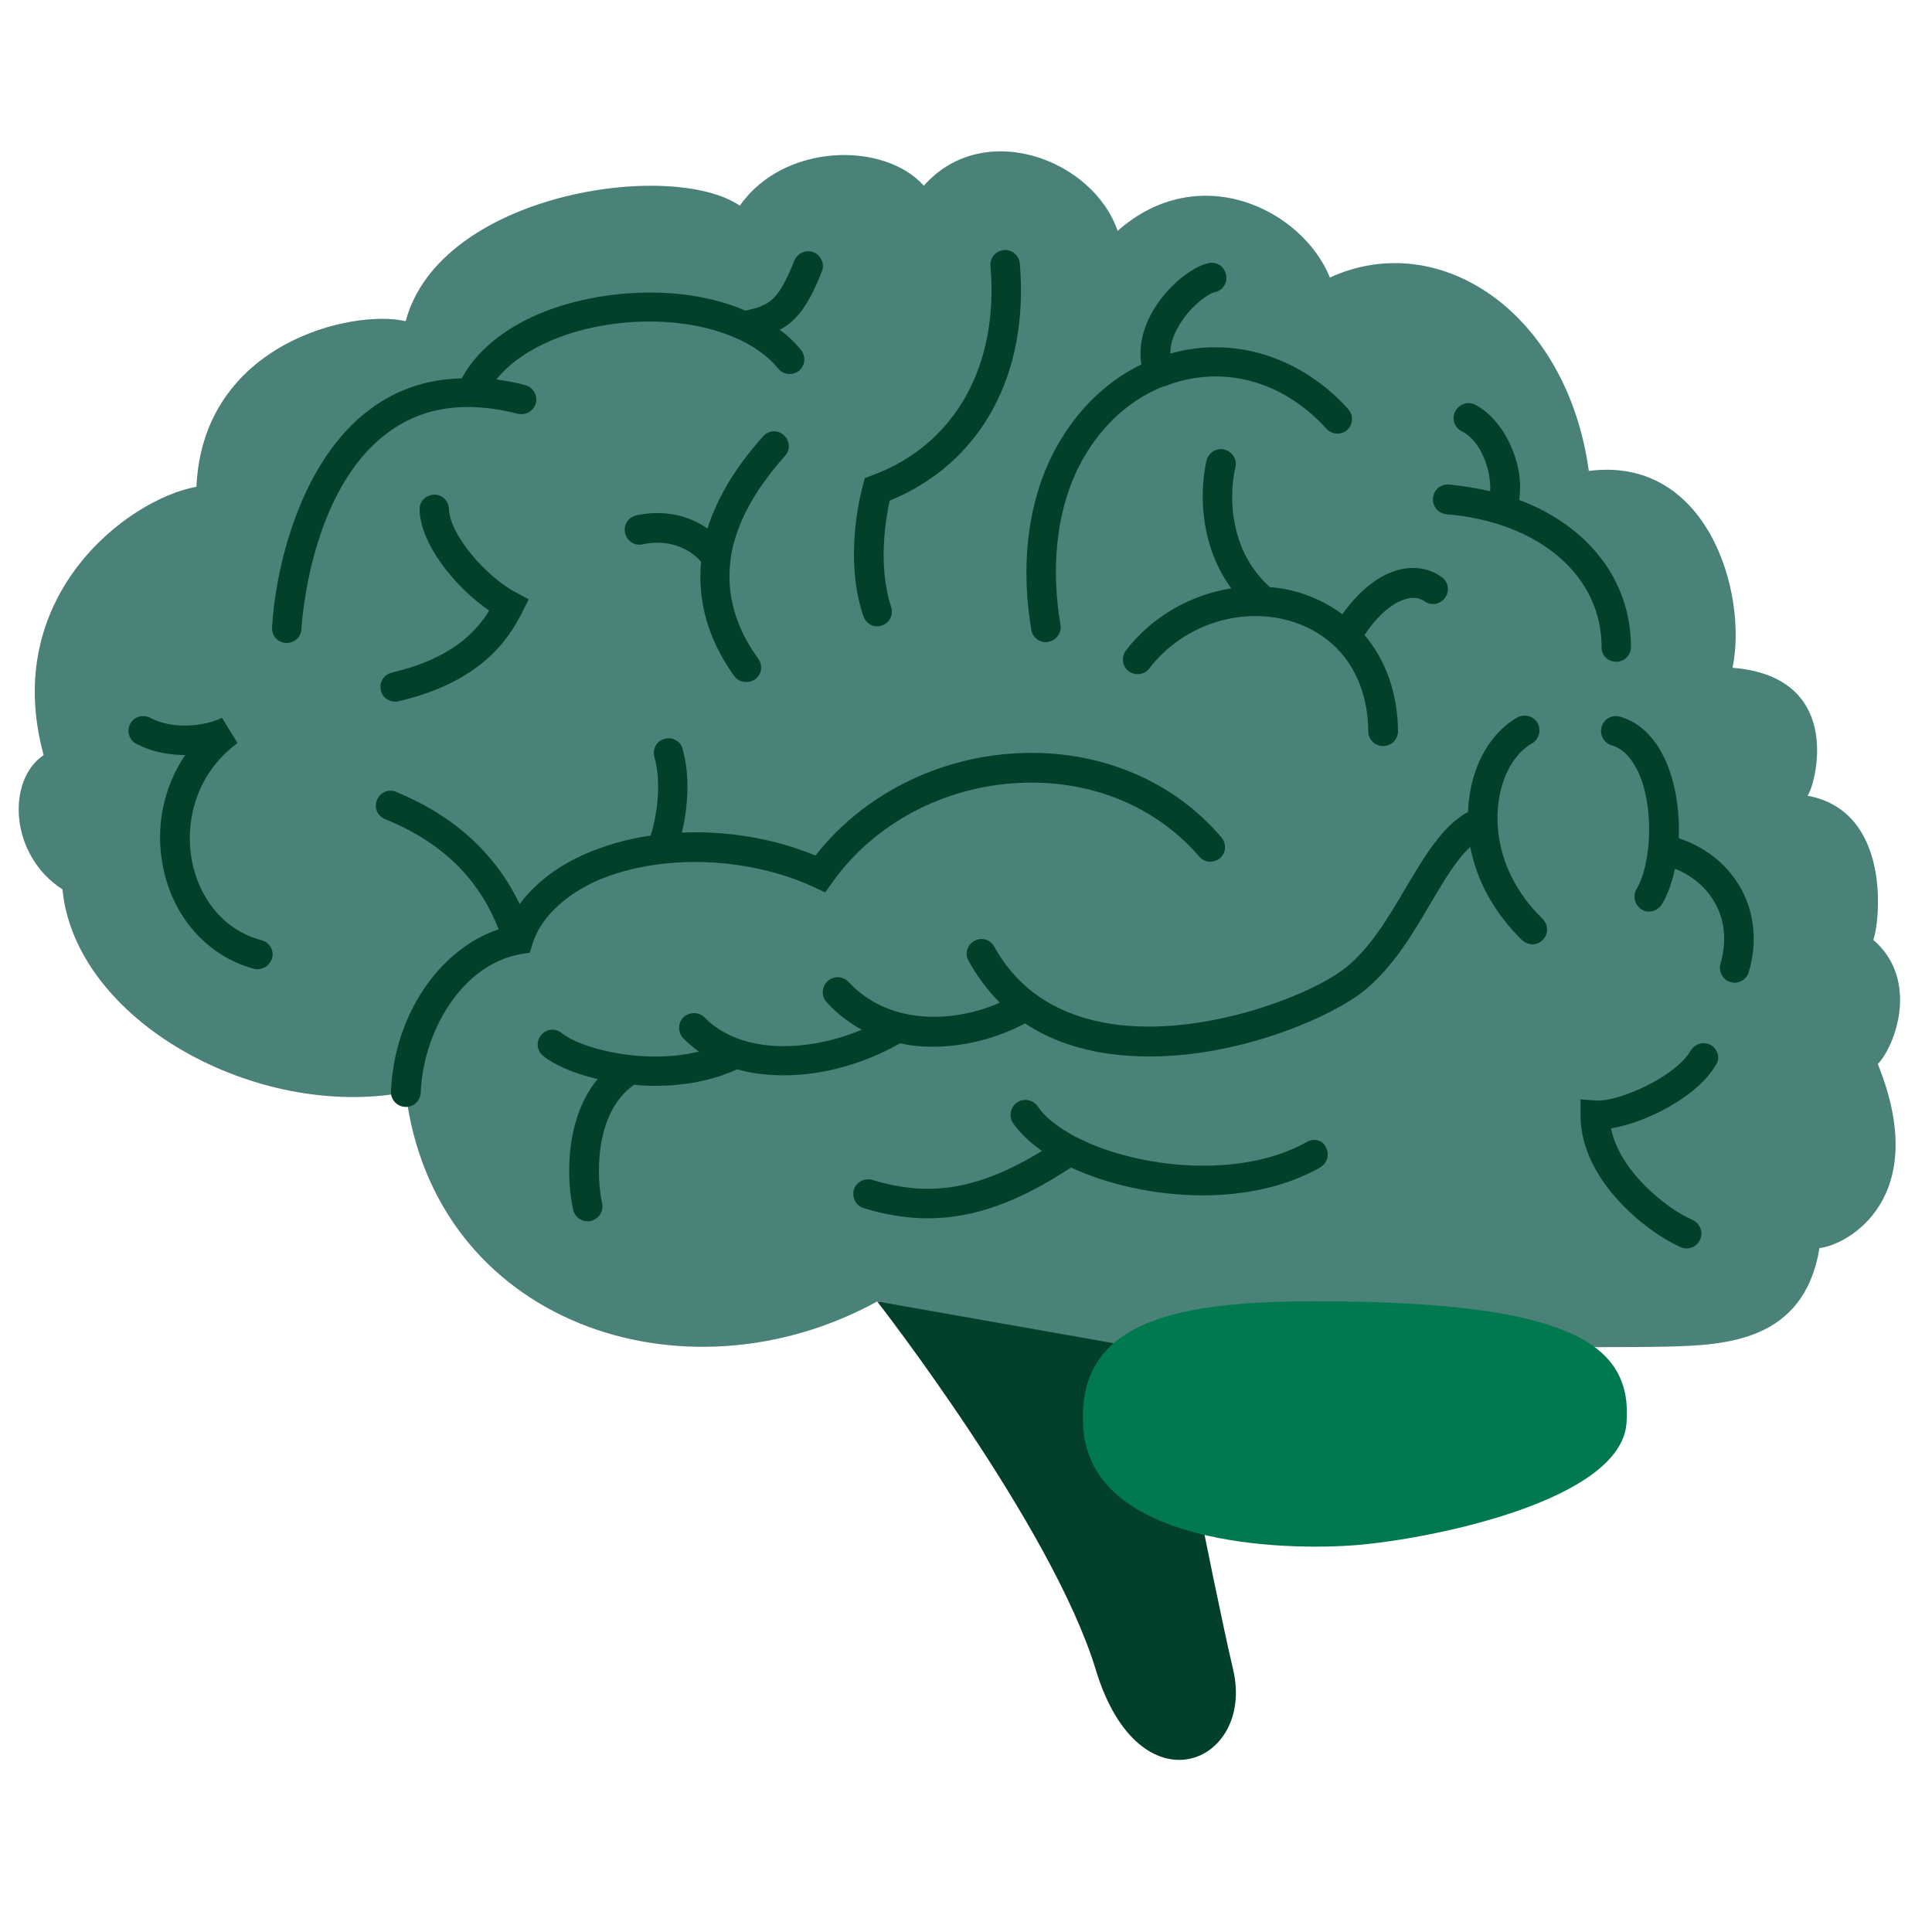
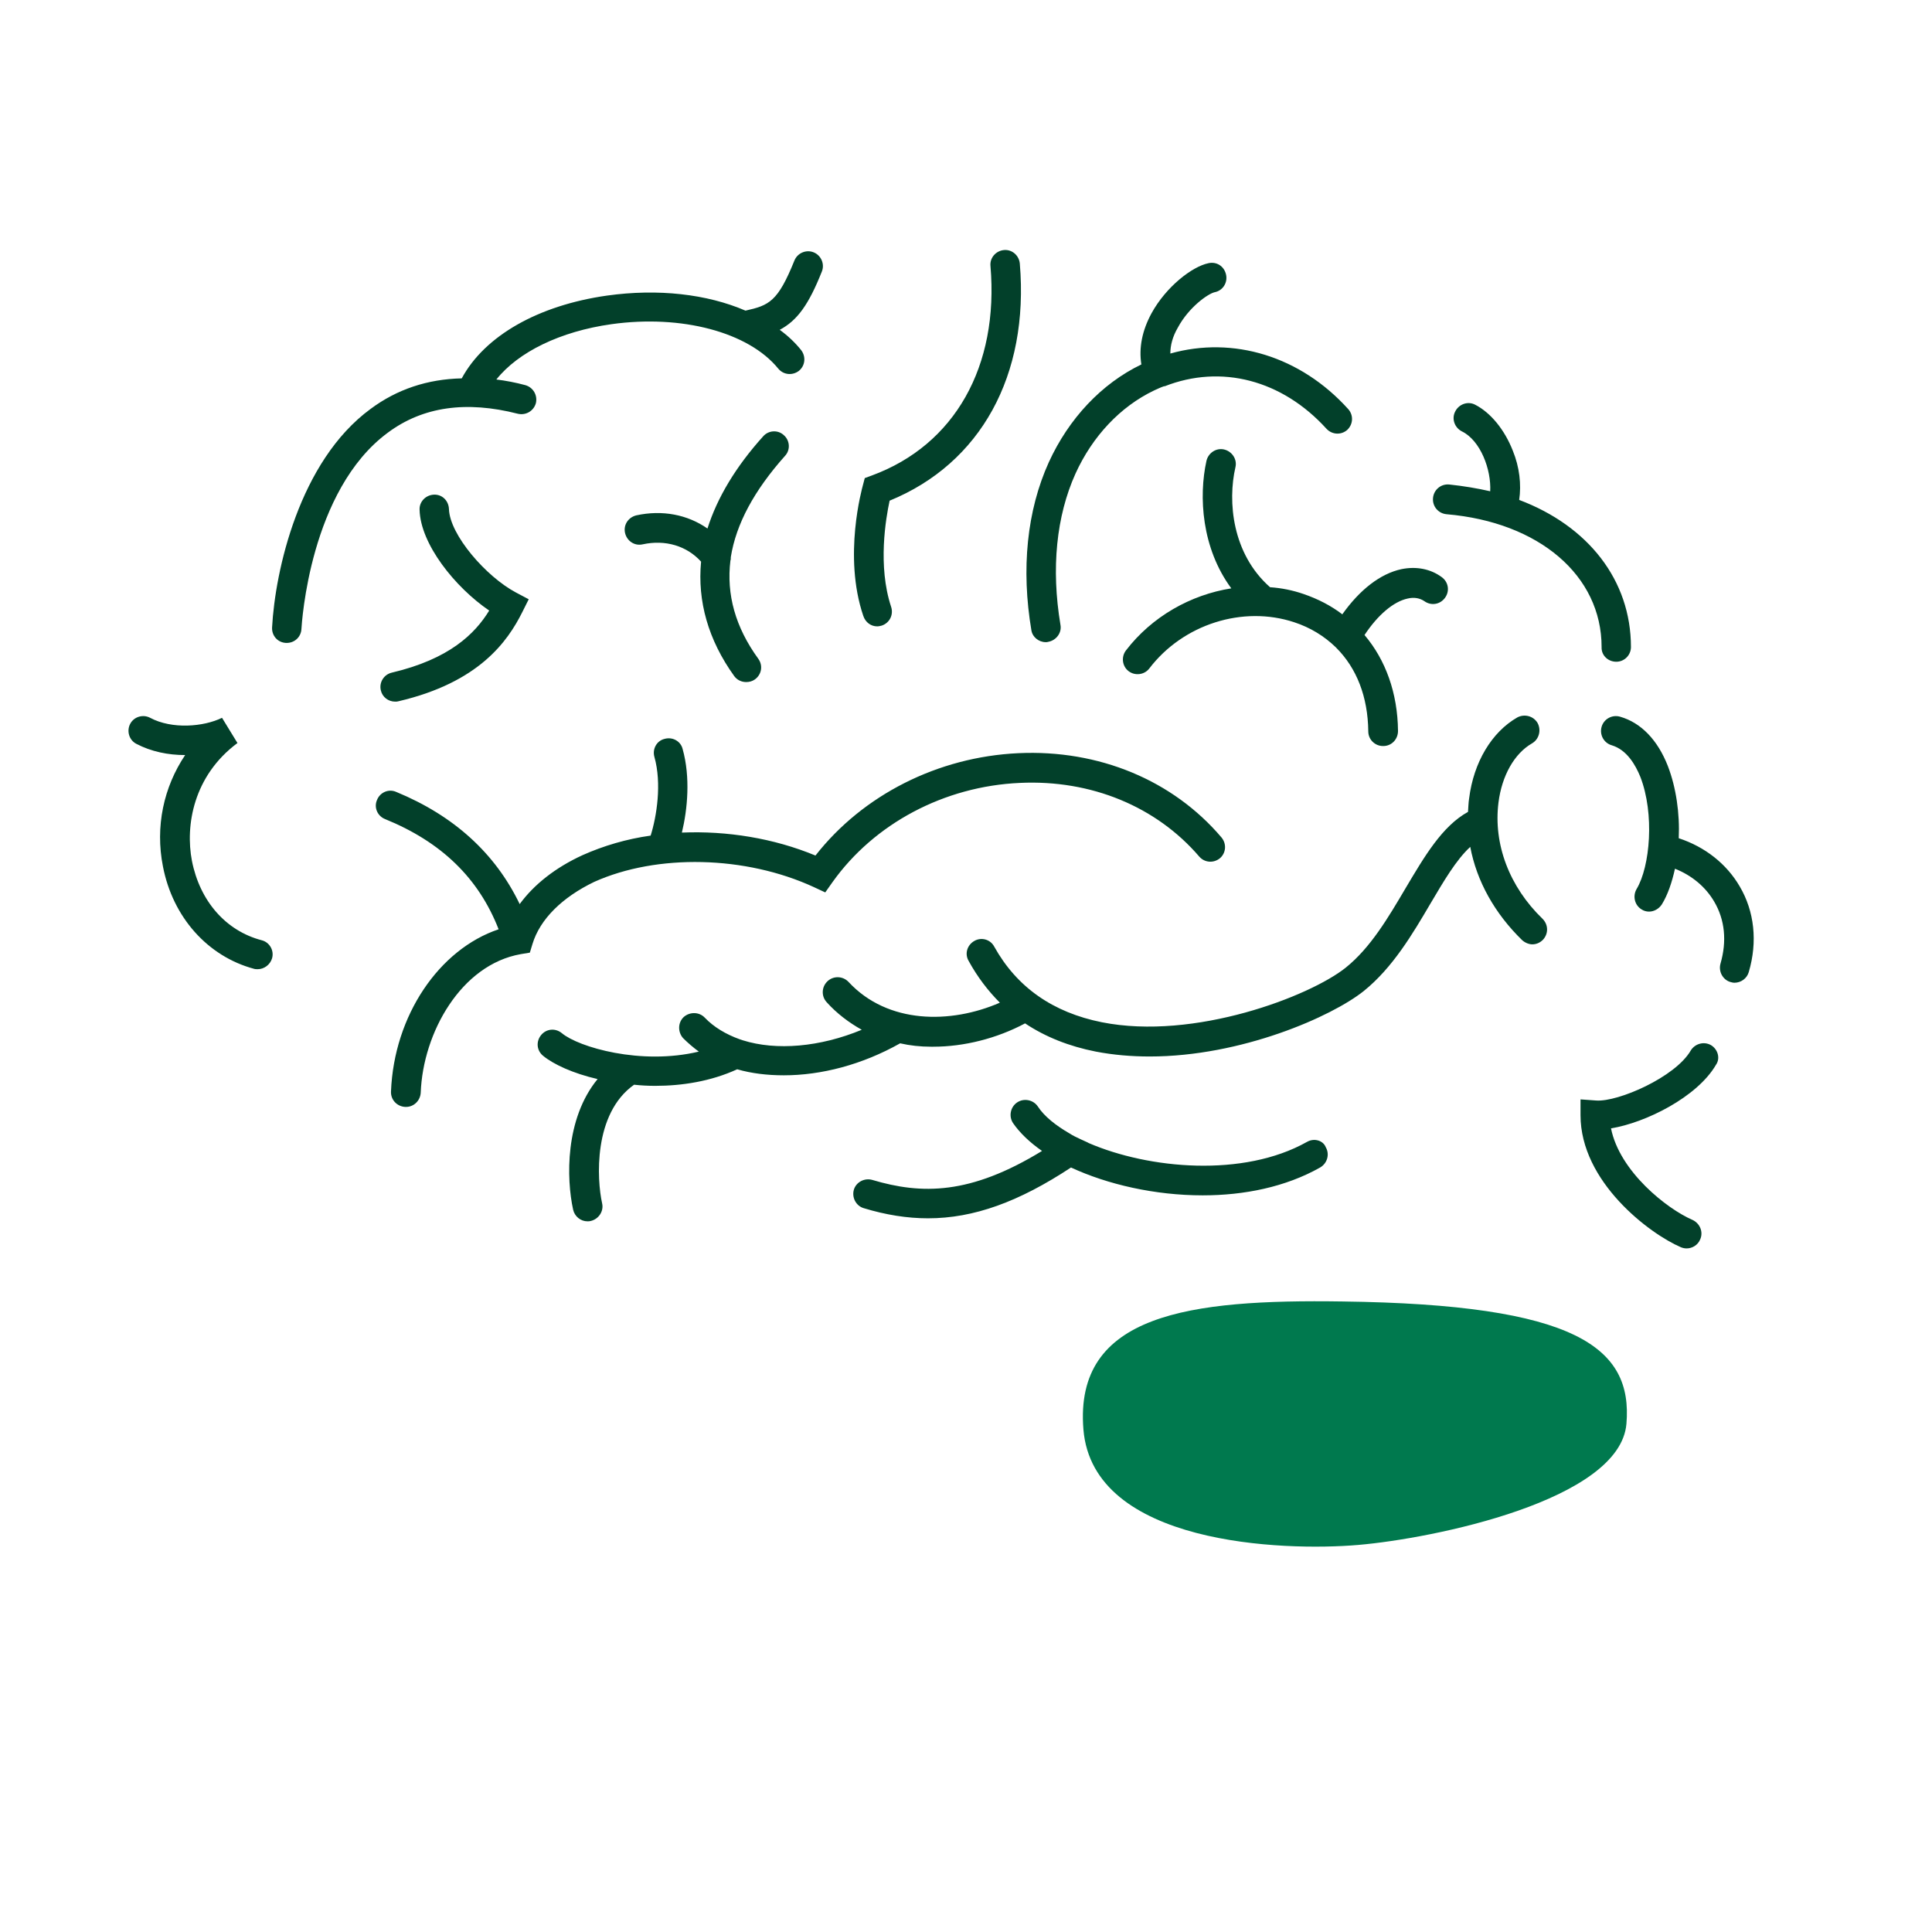
<svg xmlns="http://www.w3.org/2000/svg" version="1.0" preserveAspectRatio="xMidYMid meet" height="1080" viewBox="0 0 810 810" zoomAndPan="magnify" width="1080">
  <defs>
    <clipPath id="77a054c762">
-       <path clip-rule="nonzero" d="M 277.984 486.266 L 337.418 486.266 L 337.418 521.453 L 277.984 521.453 Z M 277.984 486.266" />
-     </clipPath>
+       </clipPath>
  </defs>
  <g clip-path="url(#77a054c762)">
-     <path fill-rule="nonzero" fill-opacity="1" d="M 277.984 486.266 L 337.367 486.266 L 337.367 521.453 L 277.984 521.453 Z M 277.984 486.266" fill="#4a8179" />
-   </g>
-   <path fill-rule="nonzero" fill-opacity="1" d="M 367.766 545.648 C 367.766 545.648 441.129 639.836 459.43 700.105 C 477.734 760.375 526.168 739.391 517.02 700.105 C 507.867 660.82 488.305 558.742 488.305 558.742 Z M 367.766 545.648" fill="#02402a" />
-   <path fill-rule="nonzero" fill-opacity="1" d="M 367.766 545.648 C 286.672 590.141 181.91 554.797 170.078 457.926 C 107.441 469.762 31.555 427.949 26.191 372.887 C 3.945 358.531 2.684 327.133 18.301 316.562 C 0 249.824 53.641 209.277 82.355 204.074 C 85.039 143.805 147.832 129.445 170.078 134.652 C 184.434 81.012 281.309 66.652 310.18 86.219 C 328.48 60.027 370.449 59.082 387.328 77.855 C 412.258 49.613 458.168 66.652 468.582 96.789 C 502.66 66.652 545.891 87.637 557.566 116.352 C 603.32 95.367 656.961 130.707 666.113 197.445 C 715.809 190.977 732.848 248.562 726.383 279.961 C 774.816 283.906 760.461 331.078 757.777 333.602 C 793.117 340.07 788.227 386.457 785.387 394.031 C 804.793 410.754 794.695 438.363 787.281 446.094 C 810 502.418 774.66 521.98 762.828 523.246 C 756.359 562.531 723.543 563.949 698.77 564.582 C 673.844 565.211 475.051 564.582 475.051 564.582 Z M 367.766 545.648" fill="#4a8179" />
+     </g>
  <path fill-rule="nonzero" fill-opacity="1" d="M 681.891 596.926 C 679.207 629.109 600.793 645.043 569.398 647.727 C 538 650.41 458.168 647.727 454.227 599.289 C 450.281 550.855 498.715 544.703 562.773 545.648 C 660.906 546.91 684.57 564.895 681.891 596.926 Z M 681.891 596.926" fill="#00794e" />
  <path fill-rule="nonzero" fill-opacity="1" d="M 361.93 258.188 C 353.41 233.102 361.453 204.703 361.77 203.441 L 362.559 200.445 L 365.559 199.34 C 400.266 186.559 418.883 153.586 415.254 111.461 C 414.941 108.148 417.465 105.148 420.934 104.832 C 424.25 104.52 427.246 107.043 427.562 110.516 C 431.504 157.371 411.152 194.289 372.973 209.91 C 371.395 217.324 367.922 237.203 373.602 254.402 C 374.707 257.715 372.973 261.188 369.66 262.289 C 369.027 262.449 368.398 262.605 367.766 262.605 C 365.242 262.605 362.875 261.027 361.93 258.188 Z M 109.652 394.188 C 94.664 390.242 83.777 377.777 80.465 360.898 C 77.625 346.066 81.094 325.242 99.555 311.516 L 93.086 300.945 C 85.355 304.73 72.102 305.836 62.949 300.945 C 59.953 299.367 56.168 300.473 54.59 303.469 C 53.012 306.465 54.117 310.254 57.113 311.832 C 63.426 315.145 70.523 316.562 77.625 316.562 C 68.629 329.973 65.004 346.539 68.316 363.266 C 72.418 384.562 87.09 400.973 106.496 406.18 C 106.969 406.336 107.602 406.336 108.074 406.336 C 110.754 406.336 113.281 404.441 114.07 401.762 C 115.016 398.445 112.965 394.977 109.652 394.188 Z M 217.094 173.465 C 220.406 174.254 223.719 172.359 224.668 169.047 C 225.457 165.734 223.562 162.422 220.25 161.473 C 216.148 160.371 212.047 159.582 208.102 159.105 C 217.25 147.59 234.922 138.914 256.379 135.914 C 285.723 131.812 313.809 139.227 326.273 154.531 C 328.48 157.215 332.266 157.531 334.949 155.48 C 337.633 153.27 337.945 149.484 335.895 146.801 C 333.371 143.645 330.375 140.805 326.902 138.281 C 334.316 134.336 339.051 127.711 344.574 113.828 C 345.836 110.672 344.258 107.043 341.102 105.781 C 337.945 104.52 334.316 106.098 333.055 109.25 C 326.113 126.449 322.484 128.027 312.547 130.234 C 296.453 123.293 275.941 120.926 254.484 123.926 C 225.613 128.027 203.211 140.805 193.586 158.633 C 179.23 158.949 166.449 163.211 155.406 171.414 C 125.43 193.344 115.332 239.414 114.07 263.078 C 113.91 266.551 116.438 269.391 119.906 269.547 C 120.062 269.547 120.062 269.547 120.223 269.547 C 123.535 269.547 126.219 267.023 126.375 263.711 C 126.531 261.344 129.848 205.492 162.664 181.352 C 177.336 170.469 195.48 167.941 217.094 173.465 Z M 729.379 371.625 C 723.855 362.16 714.863 355.059 703.82 351.43 C 704.293 341.02 702.715 330.133 699.246 321.141 C 694.984 310.254 688.043 302.996 679.207 300.473 C 675.895 299.523 672.422 301.418 671.477 304.73 C 670.531 308.043 672.422 311.516 675.734 312.461 C 682.047 314.355 685.676 320.664 687.727 325.715 C 693.723 341.176 691.828 363.266 686.148 372.73 C 684.414 375.727 685.359 379.516 688.199 381.25 C 689.148 381.883 690.25 382.195 691.355 382.195 C 693.406 382.195 695.457 381.094 696.719 379.199 C 699.246 375.098 700.98 369.891 702.242 364.211 C 709.34 367.051 715.02 371.785 718.648 377.938 C 723.227 385.668 724.016 394.66 721.332 403.969 C 720.387 407.281 722.277 410.754 725.434 411.699 C 726.066 411.859 726.539 412.016 727.168 412.016 C 729.852 412.016 732.375 410.281 733.164 407.598 C 736.953 394.816 735.531 382.039 729.379 371.625 Z M 546.52 249.039 C 541.945 247.461 537.211 246.512 532.48 246.199 C 516.543 232.156 514.652 210.227 517.965 195.867 C 518.754 192.555 516.543 189.242 513.23 188.453 C 509.918 187.664 506.605 189.871 505.816 193.188 C 502.504 208.176 503.766 229.789 516.23 246.672 C 499.191 249.352 482.938 258.504 472.055 272.703 C 470 275.387 470.477 279.328 473.156 281.379 C 475.84 283.43 479.785 282.957 481.836 280.277 C 496.035 261.66 521.121 253.77 542.578 260.871 C 549.359 263.078 555.199 266.707 559.934 271.281 C 560.09 271.441 560.09 271.441 560.246 271.598 C 568.766 280.117 573.5 292.109 573.656 306.625 C 573.656 310.094 576.496 312.777 579.812 312.777 C 579.812 312.777 579.812 312.777 579.969 312.777 C 583.441 312.777 586.121 309.938 586.121 306.465 C 585.965 290.531 580.914 276.648 572.082 266.234 C 577.602 257.871 584.23 252.191 590.223 250.93 C 592.906 250.301 595.273 250.773 597.164 252.035 C 600.004 254.086 603.793 253.453 605.844 250.613 C 607.895 247.773 607.262 243.988 604.422 241.938 C 599.691 238.465 593.695 237.363 587.543 238.625 C 578.707 240.516 570.027 247.301 562.773 257.559 C 558.039 253.93 552.516 251.09 546.52 249.039 Z M 306.395 233.574 C 308.602 219.691 316.176 205.648 329.113 191.137 C 331.477 188.609 331.164 184.668 328.637 182.457 C 326.113 180.09 322.168 180.406 319.961 182.93 C 308.445 195.711 300.711 208.648 296.609 221.586 C 288.25 215.746 277.68 213.695 266.793 216.062 C 263.48 216.852 261.27 220.008 262.059 223.477 C 262.848 226.793 266.004 229 269.473 228.211 C 278.941 226.16 287.934 228.844 293.93 235.469 C 292.352 252.035 296.926 268.285 307.812 283.43 C 309.074 285.168 310.969 285.957 312.859 285.957 C 314.125 285.957 315.387 285.641 316.488 284.852 C 319.328 282.801 319.961 279.016 317.91 276.176 C 308.285 262.922 304.5 249.195 306.234 234.996 C 306.395 234.68 306.395 234.207 306.395 233.574 Z M 438.449 269.23 C 438.762 269.23 439.078 269.23 439.551 269.074 C 442.863 268.441 445.23 265.289 444.602 261.973 C 440.656 238.309 442.863 216.379 450.91 198.551 C 458.012 182.93 469.688 170.469 483.887 163.684 C 485.305 163.051 486.566 162.422 487.988 161.945 C 487.988 161.945 487.988 161.945 488.145 161.945 L 488.305 161.945 C 511.969 152.641 537.527 159.266 556.145 179.777 C 558.512 182.301 562.297 182.457 564.824 180.25 C 567.348 177.883 567.504 174.094 565.297 171.57 C 545.258 149.324 517.02 140.805 490.672 148.223 C 490.672 144.75 491.617 141.121 493.824 137.336 C 498.402 128.816 506.445 123.137 509.285 122.504 C 512.602 121.875 514.809 118.559 514.02 115.09 C 513.23 111.617 510.074 109.566 506.605 110.355 C 499.82 111.777 488.934 120.137 482.781 131.34 C 478.836 138.598 477.418 145.855 478.523 152.797 C 461.797 160.844 448.07 175.516 439.711 193.816 C 430.559 214.012 428.035 238.465 432.453 264.5 C 432.926 267.023 435.449 269.23 438.449 269.23 Z M 164.242 282.012 C 160.926 282.801 158.875 286.113 159.664 289.426 C 160.297 292.266 162.82 294.16 165.66 294.16 C 166.133 294.16 166.605 294.16 167.082 294.004 C 200.844 286.113 212.836 268.918 218.988 256.609 L 221.668 251.246 L 216.305 248.406 C 203.84 241.781 188.539 224.266 188.223 213.379 C 188.062 209.91 185.383 207.227 181.91 207.387 C 178.441 207.543 175.758 210.383 175.914 213.695 C 176.23 228.055 190.746 246.199 205.102 255.98 C 199.109 265.762 188.379 276.332 164.242 282.012 Z M 677.629 277.438 C 681.102 277.438 683.781 274.598 683.781 271.281 C 683.781 243.199 665.797 220.48 636.926 209.594 C 637.871 203.125 637.082 195.867 634.242 188.926 C 630.77 180.09 624.934 172.992 618.465 169.68 C 615.469 168.102 611.68 169.363 610.102 172.52 C 608.527 175.516 609.789 179.301 612.941 180.879 C 620.676 184.668 625.25 196.816 624.777 205.965 C 619.254 204.703 613.574 203.758 607.578 203.125 C 604.109 202.809 601.109 205.336 600.793 208.805 C 600.48 212.277 603.004 215.273 606.473 215.59 C 645.285 218.902 671.477 241.305 671.477 271.281 C 671.32 274.754 674.16 277.438 677.629 277.438 Z M 717.387 438.207 C 714.391 436.469 710.605 437.574 708.867 440.414 C 702.398 451.617 678.418 462.027 669.27 461.398 L 662.641 460.926 L 662.641 467.551 C 662.641 495.477 691.512 517.25 704.766 522.93 C 705.555 523.246 706.344 523.402 707.133 523.402 C 709.5 523.402 711.867 521.98 712.812 519.617 C 714.234 516.461 712.656 512.832 709.5 511.41 C 698.93 506.836 679.051 491.219 675.422 473.074 C 689.938 470.707 711.551 459.977 719.438 446.41 C 721.332 443.727 720.227 439.941 717.387 438.207 Z M 628.246 336.441 C 629.668 325.242 634.875 315.934 642.289 311.672 C 645.285 309.938 646.234 306.152 644.656 303.152 C 642.918 300.156 639.133 299.207 636.137 300.785 C 625.406 306.941 617.836 319.562 615.941 334.707 C 615.625 336.602 615.625 338.492 615.469 340.387 C 604.582 346.383 597.164 359.16 589.277 372.414 C 582.02 384.723 574.605 397.344 564.191 405.703 C 549.203 417.695 500.766 436.312 461.957 428.582 C 441.445 424.48 426.301 413.91 416.832 396.871 C 415.254 393.871 411.469 392.766 408.473 394.504 C 405.473 396.238 404.367 399.867 406.105 402.863 C 409.734 409.492 414.152 415.328 419.199 420.379 C 398.531 429.371 372.184 429.371 355.773 411.699 C 353.41 409.176 349.465 409.02 346.941 411.383 C 344.414 413.75 344.258 417.695 346.625 420.219 C 350.883 424.953 355.934 428.738 361.297 431.738 C 343.785 438.996 325.484 440.57 311.441 436.156 C 310.969 435.996 310.496 435.84 310.023 435.68 C 304.34 433.629 299.293 430.633 295.508 426.688 C 293.141 424.164 289.195 424.164 286.672 426.371 C 284.148 428.738 284.148 432.684 286.355 435.207 C 288.406 437.258 290.617 439.152 292.98 440.887 C 268.684 446.727 242.496 438.996 235.555 433.156 C 232.871 430.949 229.086 431.266 226.875 433.945 C 224.668 436.629 224.984 440.414 227.664 442.625 C 232.082 446.254 240.285 450.039 250.543 452.406 C 236.816 469.129 237.445 494.215 240.285 507.152 C 240.918 509.992 243.441 512.043 246.281 512.043 C 246.754 512.043 247.227 512.043 247.703 511.887 C 251.016 511.098 253.223 507.781 252.434 504.469 C 250.227 494.531 248.648 466.922 265.844 454.773 C 268.684 455.086 271.684 455.246 274.68 455.246 C 286.039 455.246 298.031 453.352 309.074 448.305 C 315.07 450.039 321.695 450.828 328.637 450.828 C 344.258 450.828 361.453 446.41 377.391 437.418 C 381.492 438.363 385.91 438.836 390.328 438.836 L 391.273 438.836 C 404.211 438.836 417.938 435.367 429.77 429.055 C 438.289 434.734 448.23 438.68 459.43 440.887 C 466.848 442.309 474.418 442.938 481.992 442.938 C 520.488 442.938 558.355 426.215 571.766 415.488 C 583.914 405.703 592.273 391.504 599.691 378.883 C 605.211 369.574 610.418 360.582 616.414 355.059 C 619.098 369.418 626.668 382.984 638.188 394.188 C 639.449 395.293 641.027 395.922 642.445 395.922 C 644.023 395.922 645.602 395.293 646.863 394.031 C 649.23 391.504 649.23 387.719 646.707 385.195 C 632.824 371.785 626.039 353.957 628.246 336.441 Z M 547.941 478.754 C 521.277 493.742 481.676 490.113 456.434 479.227 C 456.434 479.07 450.598 476.703 448.547 475.281 C 442.551 471.812 437.816 468.023 435.133 463.922 C 433.242 461.082 429.297 460.293 426.457 462.188 C 423.617 464.078 422.828 468.023 424.723 470.863 C 427.562 474.965 431.664 478.91 436.871 482.539 C 406.734 501 386.383 500.84 365.715 494.688 C 362.402 493.742 358.93 495.633 357.984 498.789 C 357.039 502.102 358.93 505.574 362.086 506.52 C 371.395 509.359 380.387 510.781 389.066 510.781 C 408.312 510.781 427.246 503.84 449.02 489.48 C 464.32 496.582 484.203 501.156 504.238 501.156 C 521.594 501.156 538.949 497.684 553.465 489.48 C 556.461 487.746 557.566 483.961 555.828 480.961 C 554.727 478.121 550.938 477.016 547.941 478.754 Z M 249.121 369.734 C 275.469 357.898 312.547 358.688 341.262 371.941 L 345.992 374.148 L 348.992 369.891 C 366.504 345.277 395.848 329.66 427.562 328.238 C 457.539 326.82 484.832 338.18 502.82 359.16 C 505.027 361.688 508.812 362 511.496 359.793 C 514.02 357.586 514.336 353.797 512.125 351.117 C 491.773 327.133 460.691 314.195 426.93 315.773 C 393.168 317.352 361.77 333.289 341.891 358.688 C 324.379 351.43 304.816 348.277 285.883 349.066 C 288.25 339.281 289.512 325.871 286.199 314.039 C 285.41 310.727 281.938 308.832 278.625 309.781 C 275.312 310.566 273.418 314.039 274.363 317.352 C 277.52 328.555 275.312 342.281 272.789 350.328 C 262.691 351.746 253.066 354.586 244.23 358.531 C 232.871 363.738 223.879 370.836 217.883 379.043 C 207.629 357.742 190.273 341.965 166.133 332.023 C 162.977 330.605 159.348 332.184 158.086 335.34 C 156.668 338.492 158.246 342.121 161.402 343.383 C 185.066 353.008 200.688 368.156 209.047 389.613 C 184.121 397.973 165.188 425.742 163.926 457.613 C 163.766 461.082 166.449 463.922 169.922 464.082 C 170.078 464.082 170.078 464.082 170.234 464.082 C 173.551 464.082 176.23 461.398 176.391 458.086 C 177.336 433 193.27 404.441 218.355 400.023 L 222.141 399.395 L 223.246 395.766 C 226.402 385.352 235.711 376.203 249.121 369.734 Z M 249.121 369.734" fill="#02402a" />
</svg>